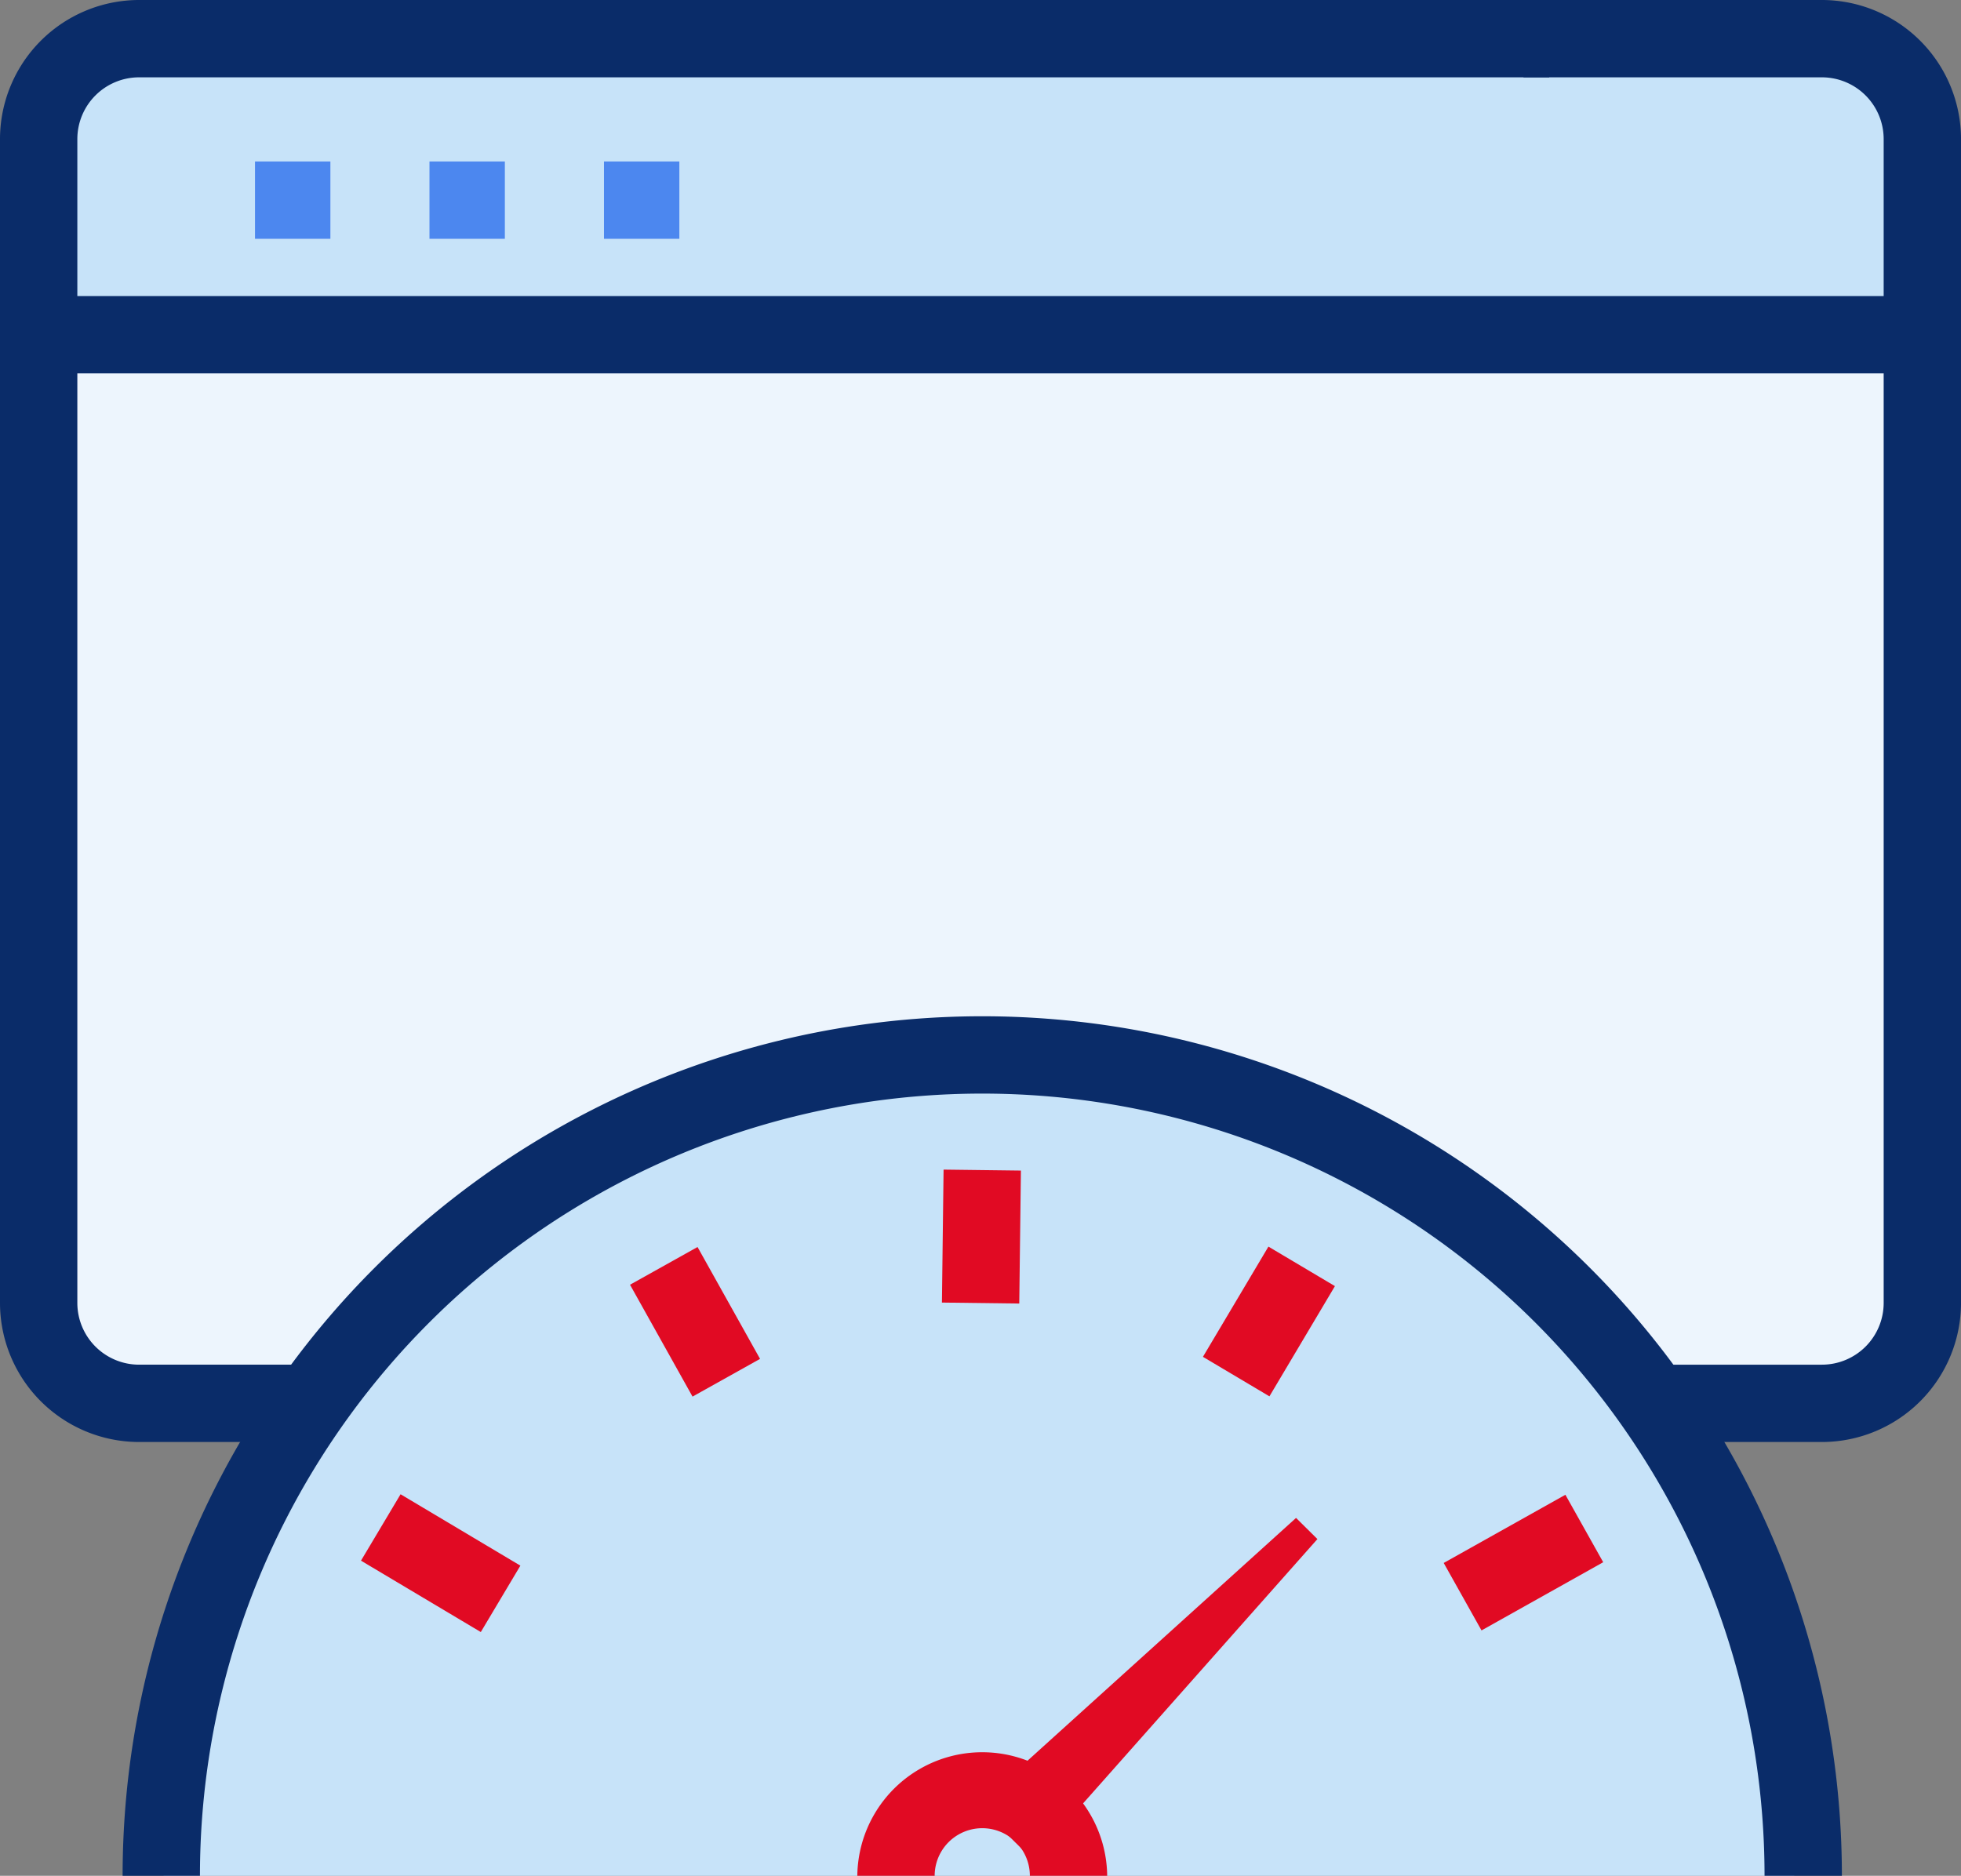
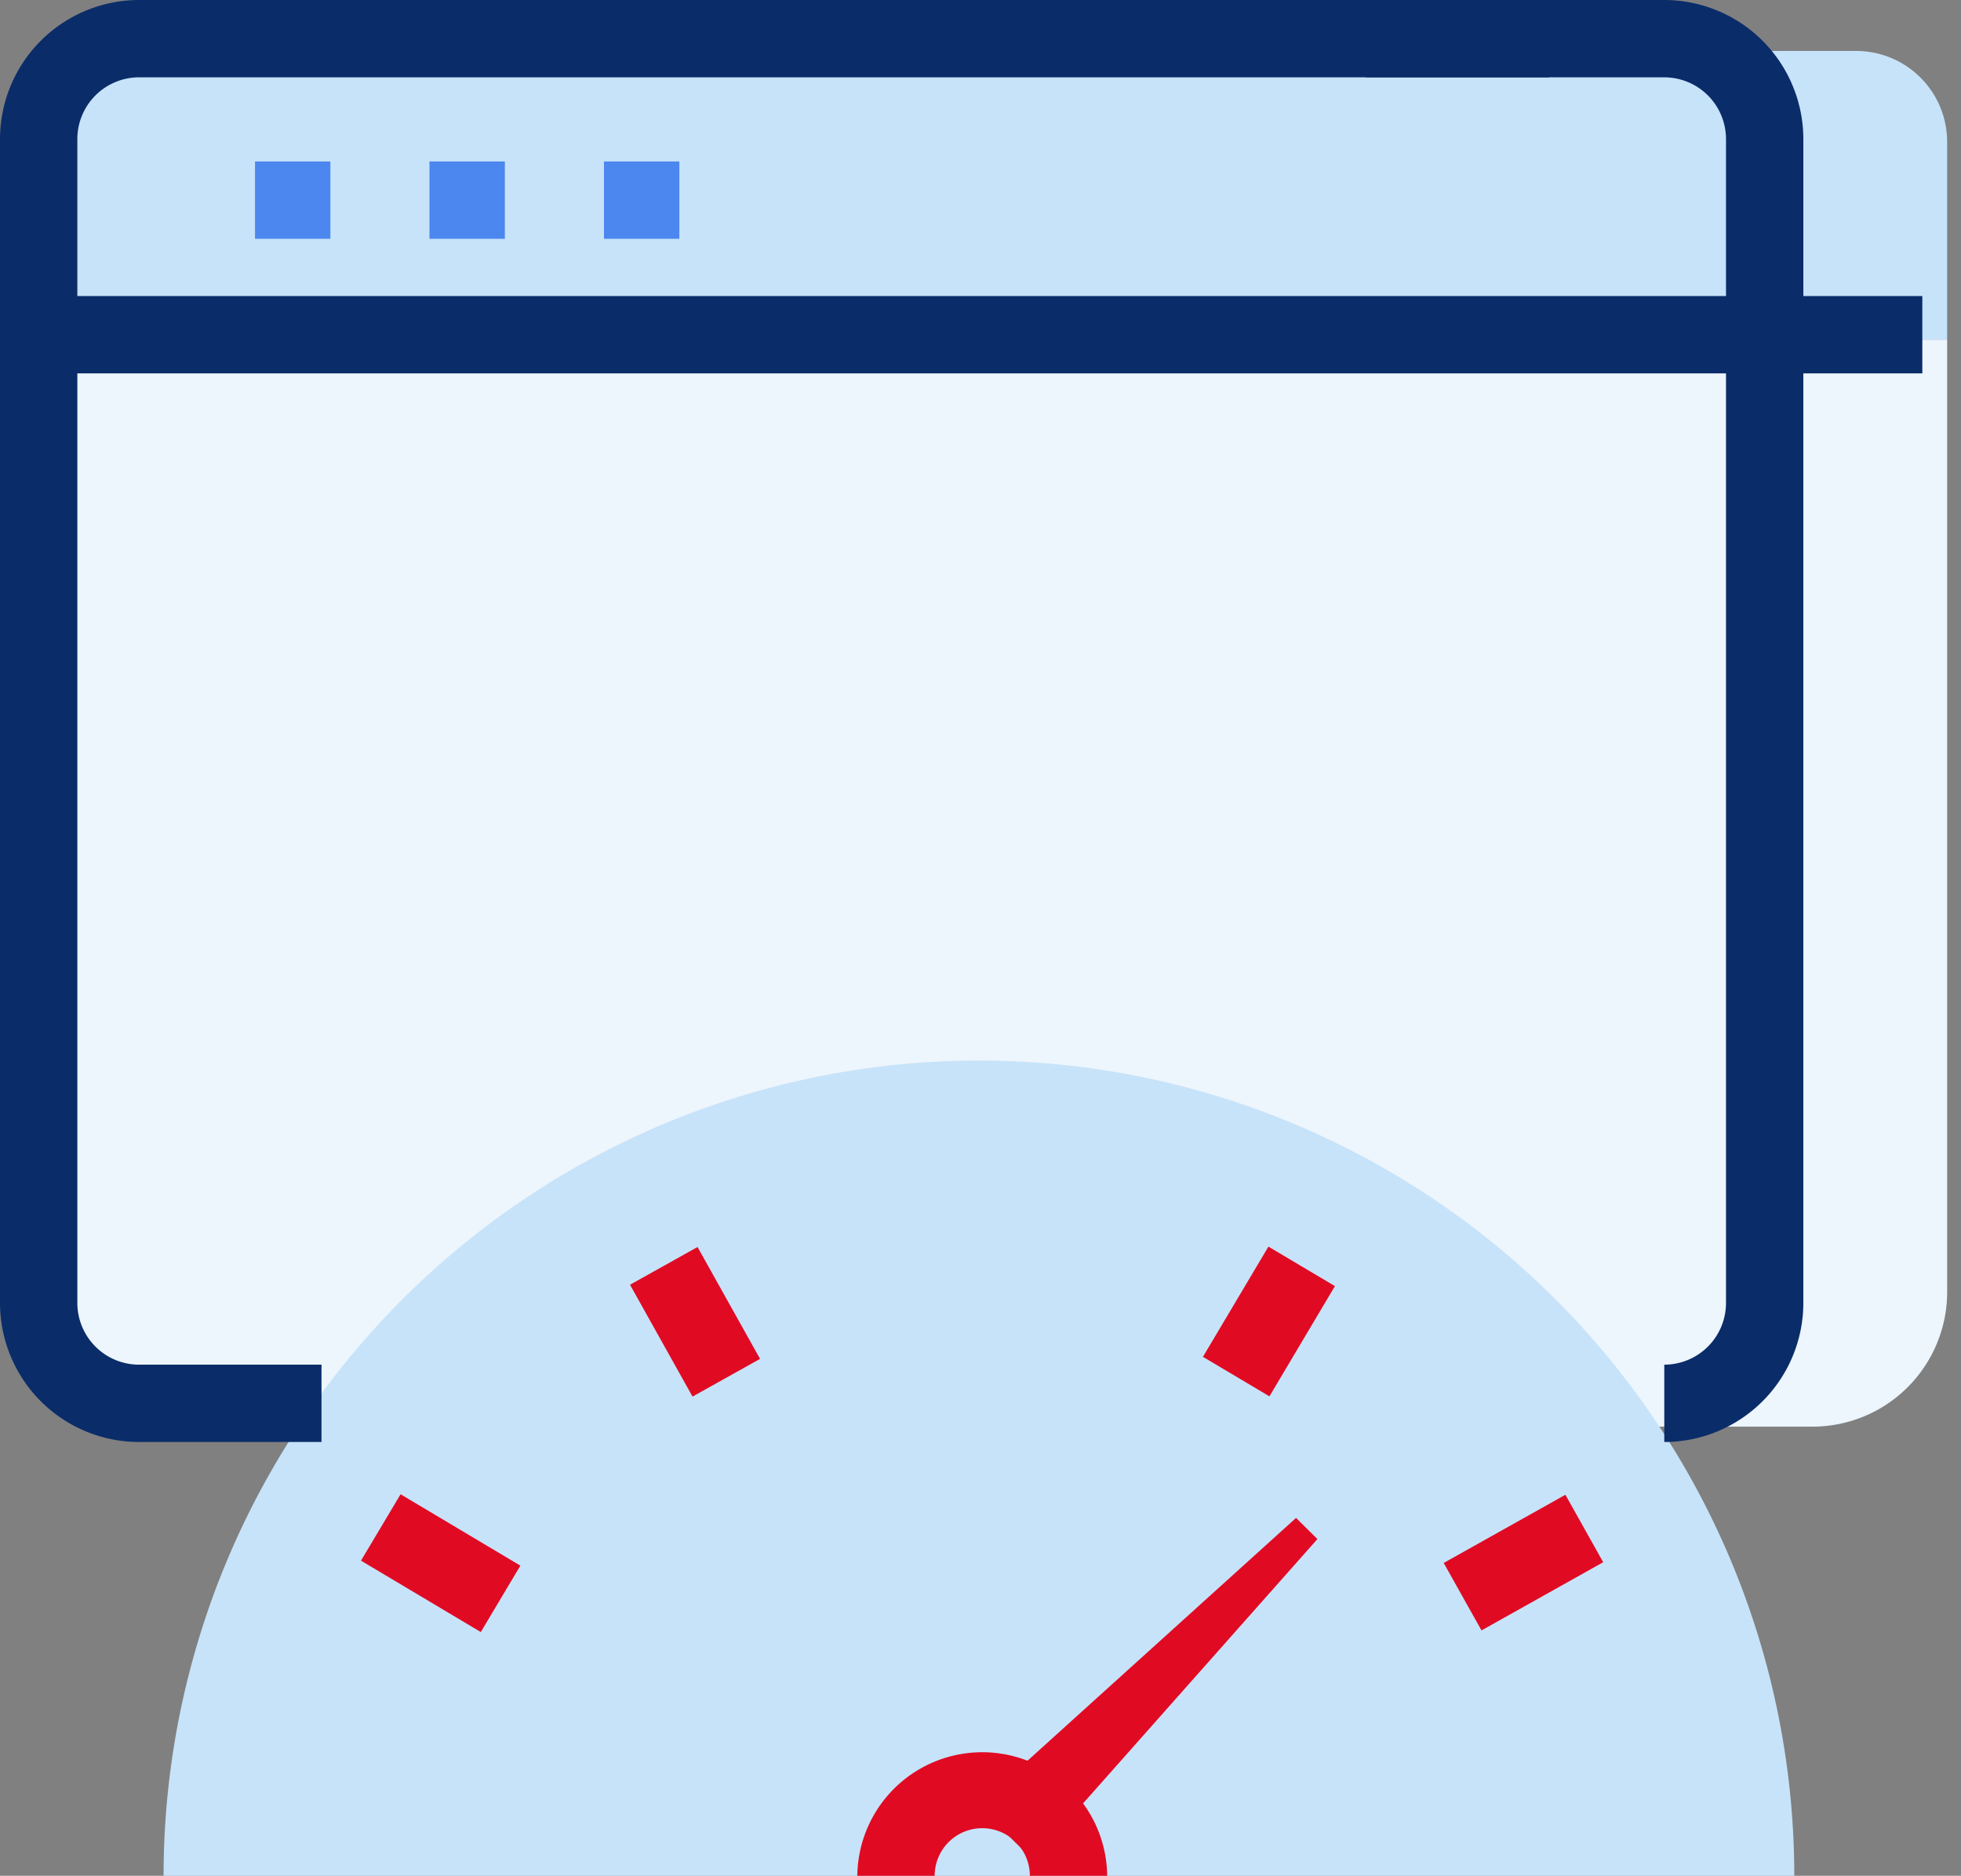
<svg xmlns="http://www.w3.org/2000/svg" width="131.999" height="126.283" viewBox="0 0 131.999 126.283">
  <rect x="0" y="0" width="131.999" height="126.283" fill="#808080" stroke="none" />
  <defs>
    <style>
            .cls-2{fill:#c7e3f9}.cls-3{fill:#0a2c69}.cls-4{fill:#4c87ef}.cls-5{fill:#e10a23}
        </style>
  </defs>
  <g id="Grupo_1027" transform="translate(-273.37 -20)">
    <path id="Trazado_394" fill="#edf5fd" d="M395.279 113.177H282.65a8.65 8.65 0 0 1-8.65-8.65V40h130.347v64.109a9.068 9.068 0 0 1-9.068 9.068z" transform="translate(.09 2.868)" />
    <path id="Rectángulo_512" d="M5.813 0h116.12a6.127 6.127 0 0 1 6.127 6.127v13.311H0V5.813A5.813 5.813 0 0 1 5.813 0z" class="cls-2" transform="translate(276.377 23.43)" />
    <g id="Grupo_1012" transform="translate(284.381 91.4)">
      <path id="Trazado_395" d="M337.883 82.446A54.882 54.882 0 0 0 283 137.329h109.766a54.882 54.882 0 0 0-54.883-54.883z" class="cls-2" transform="translate(-283 -82.446)" />
    </g>
    <g id="Grupo_1013" transform="translate(275.973 39.931)">
      <path id="Rectángulo_513" d="M0 0H126.793V5.206H0z" class="cls-3" />
    </g>
    <g id="Grupo_1014" transform="translate(290.535 30.871)">
      <path id="Rectángulo_514" d="M0 0H5.074V5.206H0z" class="cls-4" />
    </g>
    <g id="Grupo_1015" transform="translate(302.279 30.871)">
      <path id="Rectángulo_515" d="M0 0H5.074V5.206H0z" class="cls-4" />
    </g>
    <g id="Grupo_1016" transform="translate(314.025 30.871)">
      <path id="Rectángulo_516" d="M0 0H5.074V5.206H0z" class="cls-4" />
    </g>
    <g id="Grupo_1017" transform="translate(375.919 20)">
-       <path id="Trazado_396" d="M383.149 117.079h-10.613v-5.206h10.613a4.159 4.159 0 0 0 4.154-4.153V29.36a4.16 4.16 0 0 0-4.154-4.154h-20.091V20h20.091a9.372 9.372 0 0 1 9.36 9.36v78.36a9.371 9.371 0 0 1-9.36 9.359z" class="cls-3" transform="translate(-363.058 -20)" />
+       <path id="Trazado_396" d="M383.149 117.079h-10.613v-5.206a4.159 4.159 0 0 0 4.154-4.153V29.36a4.16 4.16 0 0 0-4.154-4.154h-20.091V20h20.091a9.372 9.372 0 0 1 9.36 9.36v78.36a9.371 9.371 0 0 1-9.36 9.359z" class="cls-3" transform="translate(-363.058 -20)" />
    </g>
    <g id="Grupo_1018" transform="translate(273.37 20)">
      <path id="Trazado_397" d="M295.011 117.079H282.73a9.371 9.371 0 0 1-9.36-9.359V29.36a9.372 9.372 0 0 1 9.36-9.36h94.921v5.206H282.73a4.159 4.159 0 0 0-4.154 4.154v78.36a4.159 4.159 0 0 0 4.154 4.153h12.281z" class="cls-3" transform="translate(-273.37 -20)" />
    </g>
    <g id="Grupo_1019" transform="translate(281.624 88.42)">
-       <path id="Trazado_398" d="M396.316 137.7h-5.206a52.658 52.658 0 0 0-105.316 0h-5.206a57.864 57.864 0 0 1 115.728 0z" class="cls-3" transform="translate(-280.589 -79.839)" />
-     </g>
+       </g>
    <g id="Grupo_1020" transform="translate(331.079 137.874)">
      <path id="Trazado_399" d="M340.661 131.5h-5.206a3.2 3.2 0 0 0-6.408 0h-5.206a8.41 8.41 0 0 1 16.819 0z" class="cls-5" transform="translate(-323.842 -123.091)" />
    </g>
    <g id="Grupo_1021" transform="translate(336.774 98.741)">
-       <path id="Rectángulo_517" d="M0 0H8.952V5.206H0z" class="cls-5" transform="rotate(-89.29 4.531 4.476)" />
-     </g>
+       </g>
    <g id="Grupo_1022" transform="translate(354.342 103.929)">
      <path id="Rectángulo_518" d="M0 0H8.628V5.205H0z" class="cls-5" transform="matrix(.511 -.86 .86 .511 0 7.416)" />
    </g>
    <g id="Grupo_1023" transform="translate(370.549 120.631)">
      <path id="Rectángulo_519" d="M0 0H9.39V5.206H0z" class="cls-5" transform="rotate(-29.268 8.791 2.296)" />
    </g>
    <g id="Grupo_1024" transform="translate(297.669 120.597)">
      <path id="Rectángulo_520" d="M0 0H5.204V9.388H0z" class="cls-5" transform="rotate(-59.209 3.934 2.235)" />
    </g>
    <g id="Grupo_1025" transform="translate(315.778 103.952)">
      <path id="Rectángulo_521" d="M0 0H5.206V8.627H0z" class="cls-5" transform="rotate(-29.194 4.875 1.27)" />
    </g>
    <g id="Grupo_1026" transform="translate(339.202 122.19)">
      <path id="Trazado_400" d="M330.946 128.733l21.408-19.358 1.438 1.424-19.147 21.6z" class="cls-5" transform="translate(-330.946 -109.375)" />
    </g>
  </g>
</svg>